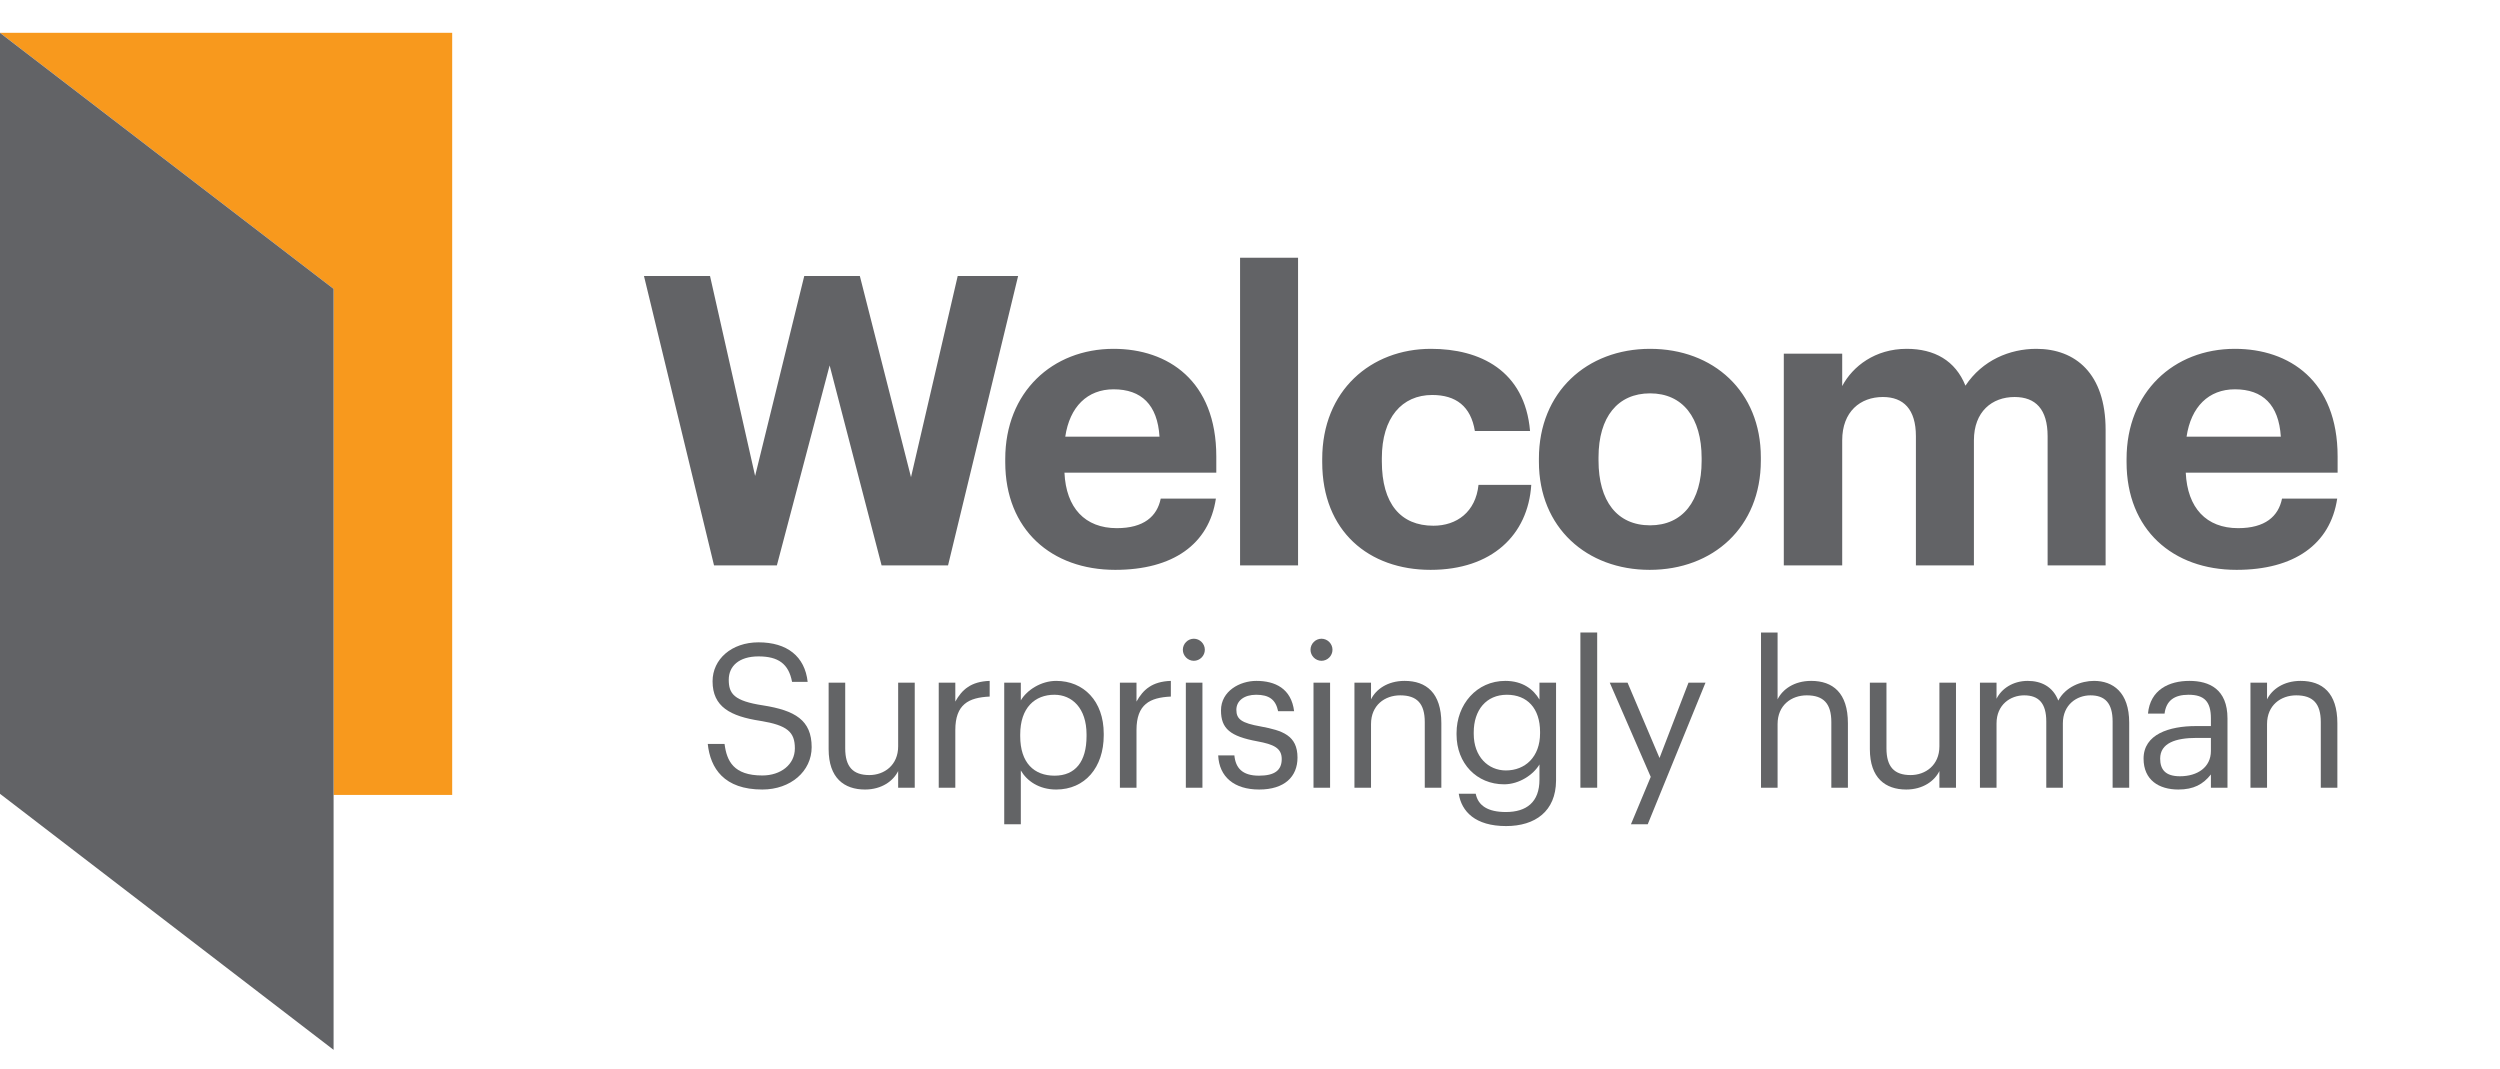
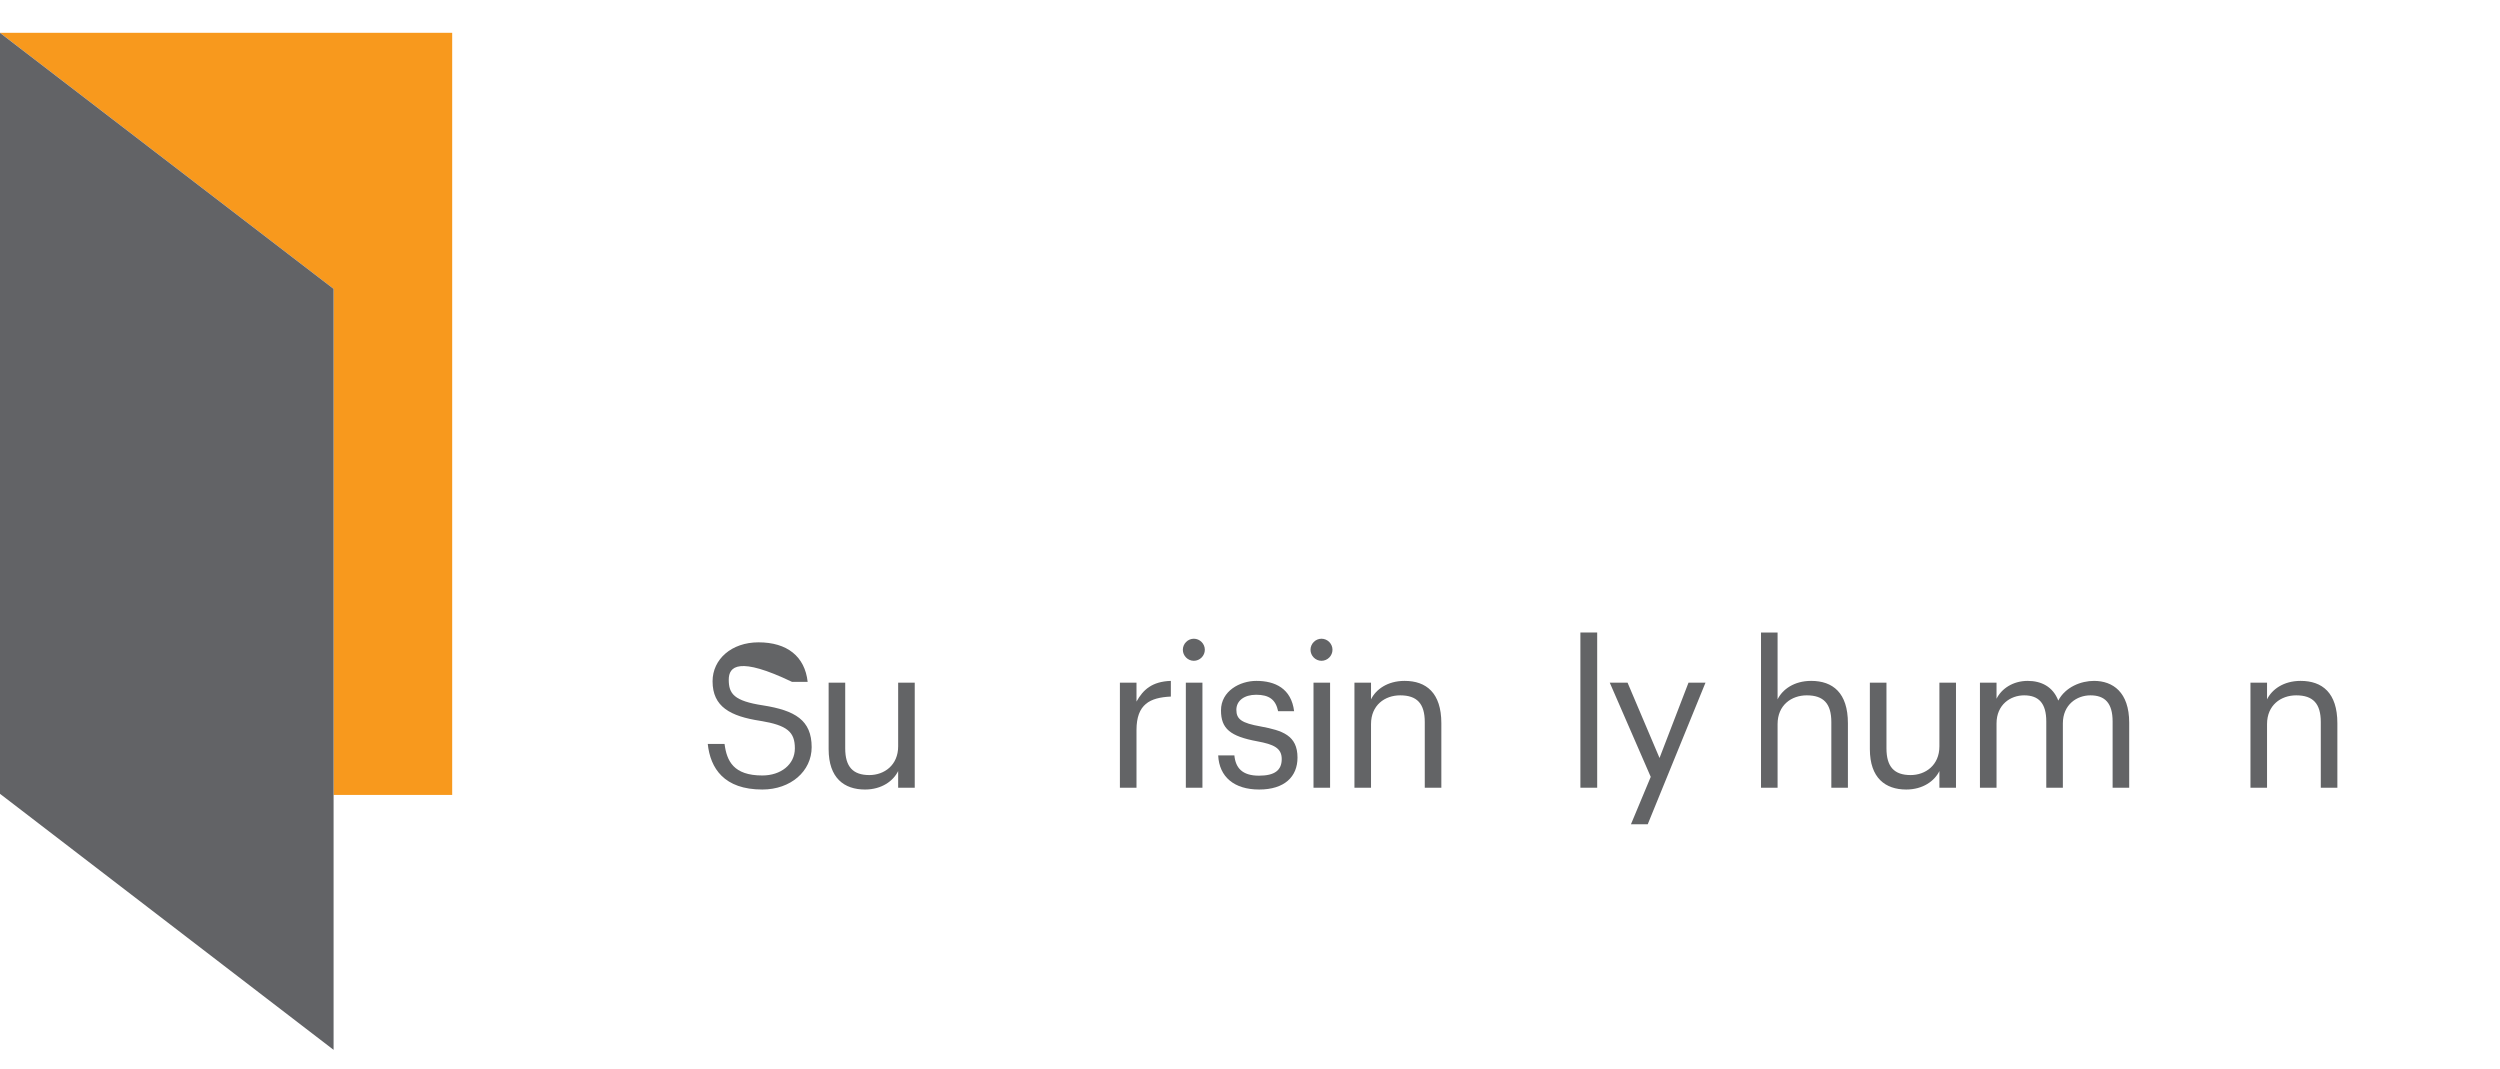
<svg xmlns="http://www.w3.org/2000/svg" width="152" height="65" viewBox="0 0 152 65" fill="none">
-   <path d="M43.032 45.232H44.053C44.186 46.27 44.599 47.149 46.349 47.149C47.466 47.149 48.328 46.489 48.328 45.5C48.328 44.511 47.879 44.096 46.227 43.828C44.405 43.547 43.324 42.973 43.324 41.423C43.324 40.08 44.478 39.054 46.118 39.054C47.855 39.054 48.936 39.909 49.106 41.459H48.158C47.952 40.36 47.32 39.909 46.118 39.909C44.927 39.909 44.308 40.507 44.308 41.325C44.308 42.18 44.624 42.619 46.397 42.888C48.328 43.193 49.349 43.779 49.349 45.427C49.349 46.892 48.073 48.003 46.349 48.003C44.028 48.003 43.19 46.721 43.032 45.232Z" fill="#636466" />
+   <path d="M43.032 45.232H44.053C44.186 46.27 44.599 47.149 46.349 47.149C47.466 47.149 48.328 46.489 48.328 45.5C48.328 44.511 47.879 44.096 46.227 43.828C44.405 43.547 43.324 42.973 43.324 41.423C43.324 40.08 44.478 39.054 46.118 39.054C47.855 39.054 48.936 39.909 49.106 41.459H48.158C44.927 39.909 44.308 40.507 44.308 41.325C44.308 42.18 44.624 42.619 46.397 42.888C48.328 43.193 49.349 43.779 49.349 45.427C49.349 46.892 48.073 48.003 46.349 48.003C44.028 48.003 43.19 46.721 43.032 45.232Z" fill="#636466" />
  <path d="M50.381 45.549V41.508H51.389V45.5C51.389 46.623 51.863 47.124 52.859 47.124C53.758 47.124 54.608 46.526 54.608 45.378V41.508H55.616V47.893H54.608V46.88C54.317 47.478 53.612 48.003 52.592 48.003C51.328 48.003 50.381 47.307 50.381 45.549Z" fill="#636466" />
-   <path d="M57.075 41.508H58.083V42.656C58.484 41.935 59.03 41.435 60.172 41.398V42.351C58.897 42.411 58.083 42.815 58.083 44.389V47.893H57.075V41.508Z" fill="#636466" />
-   <path d="M61.057 41.508H62.066V42.583C62.43 41.96 63.292 41.398 64.216 41.398C65.88 41.398 67.107 42.619 67.107 44.609V44.707C67.107 46.66 65.965 48.003 64.216 48.003C63.171 48.003 62.43 47.478 62.066 46.843V50.115H61.057V41.508ZM66.062 44.756V44.658C66.062 43.046 65.175 42.241 64.106 42.241C62.928 42.241 62.029 43.022 62.029 44.658V44.756C62.029 46.391 62.879 47.161 64.118 47.161C65.382 47.161 66.062 46.306 66.062 44.756Z" fill="#636466" />
  <path d="M68.09 41.508H69.099V42.656C69.499 41.935 70.046 41.435 71.188 41.398V42.351C69.912 42.411 69.099 42.815 69.099 44.389V47.893H68.09V41.508Z" fill="#636466" />
  <path d="M71.917 39.506C71.917 39.139 72.221 38.834 72.585 38.834C72.95 38.834 73.254 39.139 73.254 39.506C73.254 39.872 72.95 40.177 72.585 40.177C72.221 40.177 71.917 39.872 71.917 39.506ZM72.099 41.508H73.108V47.893H72.099V41.508Z" fill="#636466" />
  <path d="M74.066 45.928H75.05C75.123 46.685 75.524 47.161 76.544 47.161C77.504 47.161 77.929 46.831 77.929 46.148C77.929 45.476 77.431 45.256 76.447 45.073C74.795 44.768 74.236 44.304 74.236 43.193C74.236 42.009 75.39 41.398 76.386 41.398C77.528 41.398 78.512 41.862 78.682 43.242H77.71C77.564 42.546 77.176 42.241 76.374 42.241C75.645 42.241 75.171 42.607 75.171 43.156C75.171 43.73 75.487 43.962 76.653 44.169C77.965 44.414 78.888 44.707 78.888 46.062C78.888 47.222 78.099 48.003 76.556 48.003C75.038 48.003 74.127 47.234 74.066 45.928Z" fill="#636466" />
  <path d="M79.679 39.506C79.679 39.139 79.982 38.834 80.347 38.834C80.711 38.834 81.015 39.139 81.015 39.506C81.015 39.872 80.711 40.177 80.347 40.177C79.982 40.177 79.679 39.872 79.679 39.506ZM79.861 41.508H80.869V47.893H79.861V41.508Z" fill="#636466" />
  <path d="M82.35 41.508H83.358V42.521C83.649 41.923 84.354 41.398 85.399 41.398C86.71 41.398 87.634 42.119 87.634 43.974V47.893H86.626V43.901C86.626 42.778 86.152 42.277 85.131 42.277C84.196 42.277 83.358 42.876 83.358 44.023V47.893H82.35V41.508Z" fill="#636466" />
-   <path d="M88.692 48.26H89.724C89.87 48.992 90.477 49.371 91.558 49.371C92.81 49.371 93.599 48.772 93.599 47.405V46.477C93.235 47.1 92.372 47.686 91.449 47.686C89.785 47.686 88.558 46.416 88.558 44.658V44.573C88.558 42.839 89.773 41.398 91.522 41.398C92.579 41.398 93.235 41.911 93.599 42.534V41.508H94.608V47.466C94.595 49.322 93.344 50.225 91.571 50.225C89.688 50.225 88.862 49.334 88.692 48.26ZM93.636 44.585V44.499C93.636 43.071 92.858 42.241 91.619 42.241C90.356 42.241 89.603 43.181 89.603 44.524V44.621C89.603 46.013 90.49 46.843 91.558 46.843C92.737 46.843 93.636 46.013 93.636 44.585Z" fill="#636466" />
  <path d="M96.088 38.456H97.109V47.893H96.088V38.456Z" fill="#636466" />
  <path d="M100.365 47.234L97.874 41.508H98.956L100.899 46.086L102.66 41.508H103.693L100.182 50.115H99.162L100.365 47.234Z" fill="#636466" />
  <path d="M107.069 38.456H108.077V42.521C108.369 41.923 109.073 41.398 110.118 41.398C111.43 41.398 112.353 42.119 112.353 43.974V47.893H111.345V43.901C111.345 42.778 110.871 42.277 109.851 42.277C108.916 42.277 108.077 42.876 108.077 44.023V47.893H107.069V38.456Z" fill="#636466" />
  <path d="M113.688 45.549V41.508H114.697V45.5C114.697 46.623 115.17 47.124 116.167 47.124C117.066 47.124 117.916 46.526 117.916 45.378V41.508H118.924V47.893H117.916V46.88C117.624 47.478 116.92 48.003 115.899 48.003C114.636 48.003 113.688 47.307 113.688 45.549Z" fill="#636466" />
  <path d="M120.381 41.508H121.389V42.485C121.681 41.887 122.373 41.398 123.285 41.398C124.098 41.398 124.815 41.74 125.143 42.595C125.58 41.765 126.528 41.398 127.317 41.398C128.459 41.398 129.455 42.082 129.455 43.938V47.893H128.447V43.864C128.447 42.741 127.973 42.277 127.099 42.277C126.273 42.277 125.422 42.839 125.422 43.986V47.893H124.414V43.864C124.414 42.741 123.94 42.277 123.066 42.277C122.24 42.277 121.389 42.839 121.389 43.986V47.893H120.381V41.508Z" fill="#636466" />
-   <path d="M130.329 46.123C130.329 44.646 131.884 44.145 133.512 44.145H134.423V43.681C134.423 42.668 134.034 42.241 133.063 42.241C132.188 42.241 131.702 42.607 131.605 43.388H130.597C130.73 41.935 131.884 41.398 133.111 41.398C134.326 41.398 135.431 41.899 135.431 43.681V47.893H134.423V47.087C133.949 47.686 133.378 48.003 132.443 48.003C131.265 48.003 130.329 47.429 130.329 46.123ZM134.423 45.659V44.865H133.548C132.273 44.865 131.338 45.183 131.338 46.123C131.338 46.782 131.653 47.197 132.54 47.197C133.609 47.197 134.423 46.648 134.423 45.659Z" fill="#636466" />
  <path d="M136.828 41.508H137.836V42.521C138.128 41.923 138.832 41.398 139.877 41.398C141.189 41.398 142.112 42.119 142.112 43.974V47.893H141.104V43.901C141.104 42.778 140.63 42.277 139.61 42.277C138.675 42.277 137.836 42.876 137.836 44.023V47.893H136.828V41.508Z" fill="#636466" />
  <path d="M5.85 48.136L5.945 48.212H5.85V48.136Z" fill="#F8991D" />
-   <path d="M132.943 26.55C133.213 24.728 134.291 23.67 135.882 23.67C137.572 23.67 138.552 24.605 138.674 26.55H132.943ZM135.98 34.647C139.482 34.647 141.686 33.097 142.102 30.315H138.747C138.527 31.398 137.719 32.112 136.078 32.112C134.143 32.112 132.993 30.882 132.894 28.74H142.127V27.756C142.127 23.153 139.188 21.209 135.882 21.209C132.16 21.209 129.295 23.842 129.295 27.903V28.1C129.295 32.211 132.111 34.647 135.98 34.647ZM108.455 34.376H112.006V26.771C112.006 25.024 113.108 24.138 114.479 24.138C115.728 24.138 116.487 24.876 116.487 26.525V34.376H120.014V26.771C120.014 25.024 121.116 24.138 122.487 24.138C123.76 24.138 124.495 24.876 124.495 26.525V34.376H128.021V26.131C128.021 22.71 126.185 21.209 123.809 21.209C122.193 21.209 120.528 21.898 119.499 23.449C118.887 21.923 117.614 21.209 115.924 21.209C114.014 21.209 112.643 22.267 112.006 23.473V21.504H108.455V34.376ZM100.3 34.647C104.145 34.647 107.059 32.063 107.059 28.002V27.805C107.059 23.793 104.17 21.209 100.325 21.209C96.48 21.209 93.566 23.842 93.566 27.879V28.076C93.566 32.087 96.48 34.647 100.3 34.647ZM100.325 31.94C98.317 31.94 97.19 30.463 97.19 28.002V27.805C97.19 25.344 98.366 23.916 100.325 23.916C102.308 23.916 103.459 25.393 103.459 27.854V28.026C103.459 30.463 102.308 31.94 100.325 31.94ZM86.979 34.647C90.701 34.647 92.905 32.531 93.101 29.479H89.893C89.722 31.128 88.57 31.964 87.15 31.964C85.167 31.964 84.016 30.635 84.016 28.051V27.854C84.016 25.393 85.24 24.015 87.077 24.015C88.522 24.015 89.428 24.704 89.672 26.205H93.027C92.709 22.513 89.966 21.209 87.003 21.209C83.354 21.209 80.391 23.744 80.391 27.903V28.1C80.391 32.309 83.232 34.647 86.979 34.647ZM75.396 34.376H78.922V15.671H75.396V34.376ZM64.768 26.55C65.037 24.728 66.114 23.67 67.706 23.67C69.396 23.67 70.376 24.605 70.498 26.55H64.768ZM67.804 34.647C71.306 34.647 73.51 33.097 73.926 30.315H70.572C70.351 31.398 69.543 32.112 67.902 32.112C65.968 32.112 64.817 30.882 64.719 28.74H73.951V27.756C73.951 23.153 71.012 21.209 67.706 21.209C63.984 21.209 61.119 23.842 61.119 27.903V28.1C61.119 32.211 63.935 34.647 67.804 34.647ZM43.413 34.376H47.234L50.442 22.218L53.601 34.376H57.641L61.902 16.779H58.229L55.389 29.011L52.278 16.779H48.899L45.911 28.937L43.169 16.779H39.153L43.413 34.376Z" fill="#626366" />
  <path d="M27.493 1.996V48.332H20.282V17.564L0 1.999V1.996H27.493Z" fill="#F8991D" />
  <path d="M20.282 17.564V63.831L0.091 48.333L0 48.264V2L20.282 17.564Z" fill="#626366" />
</svg>